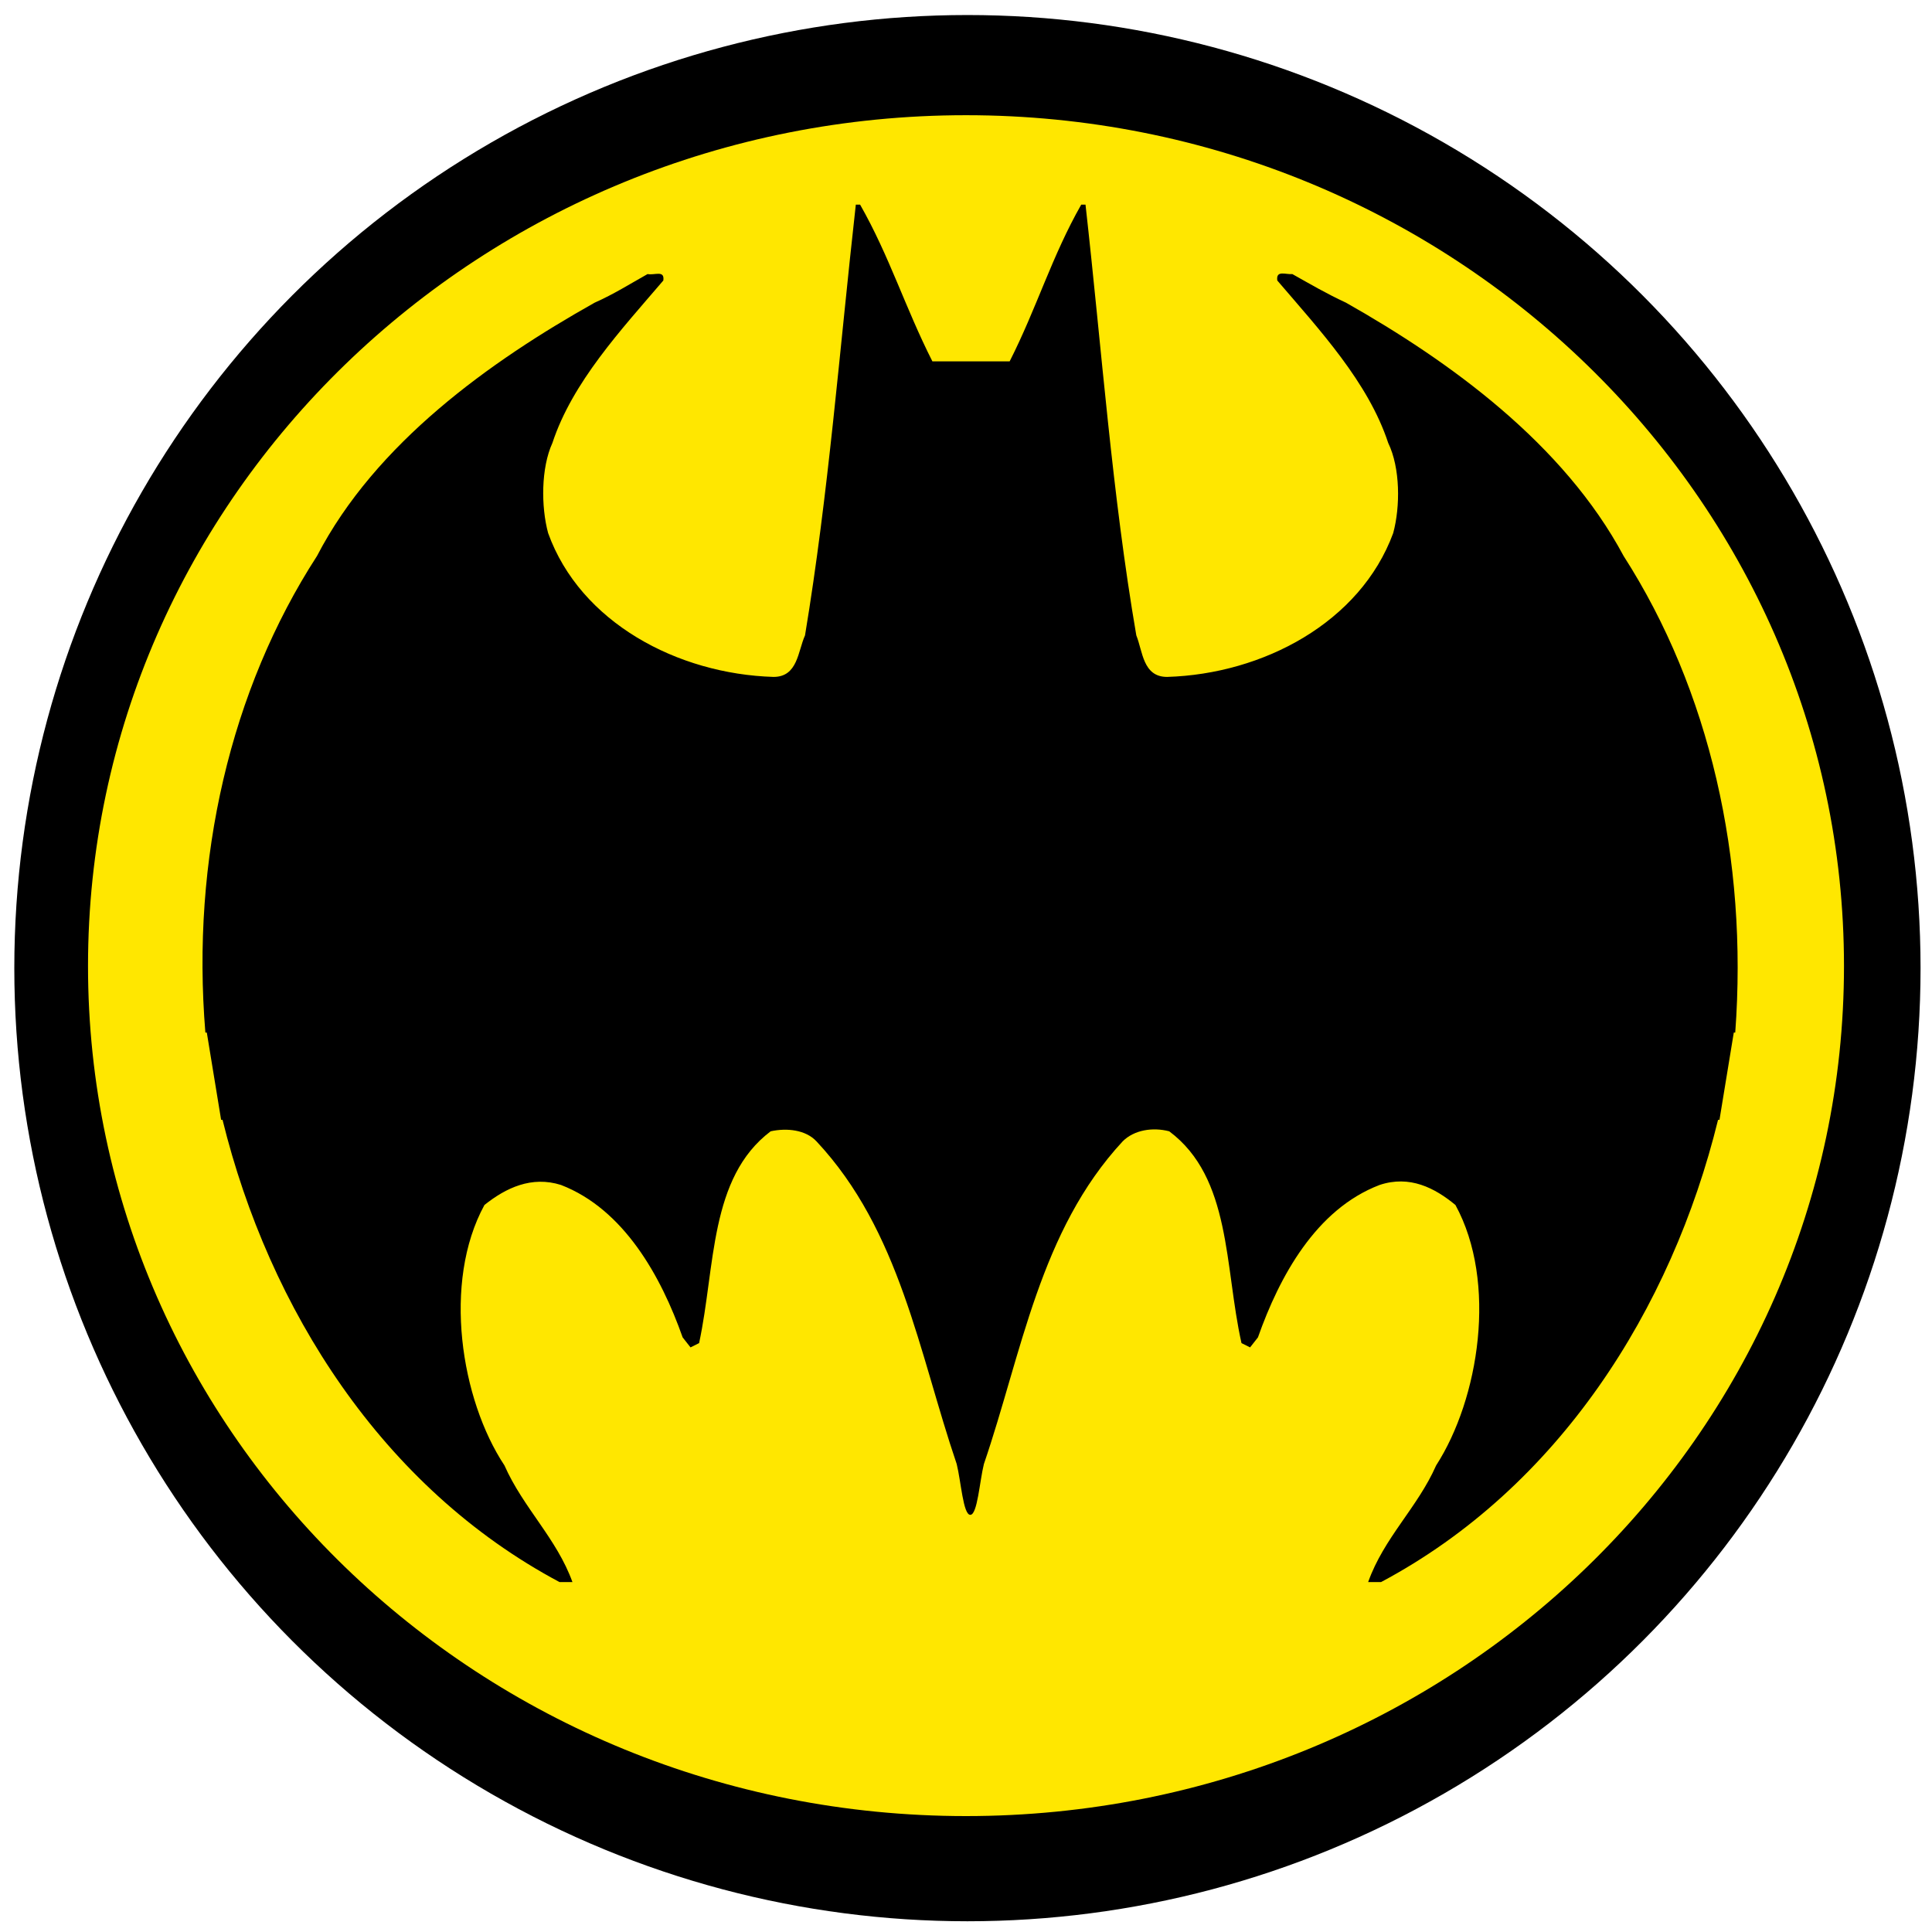
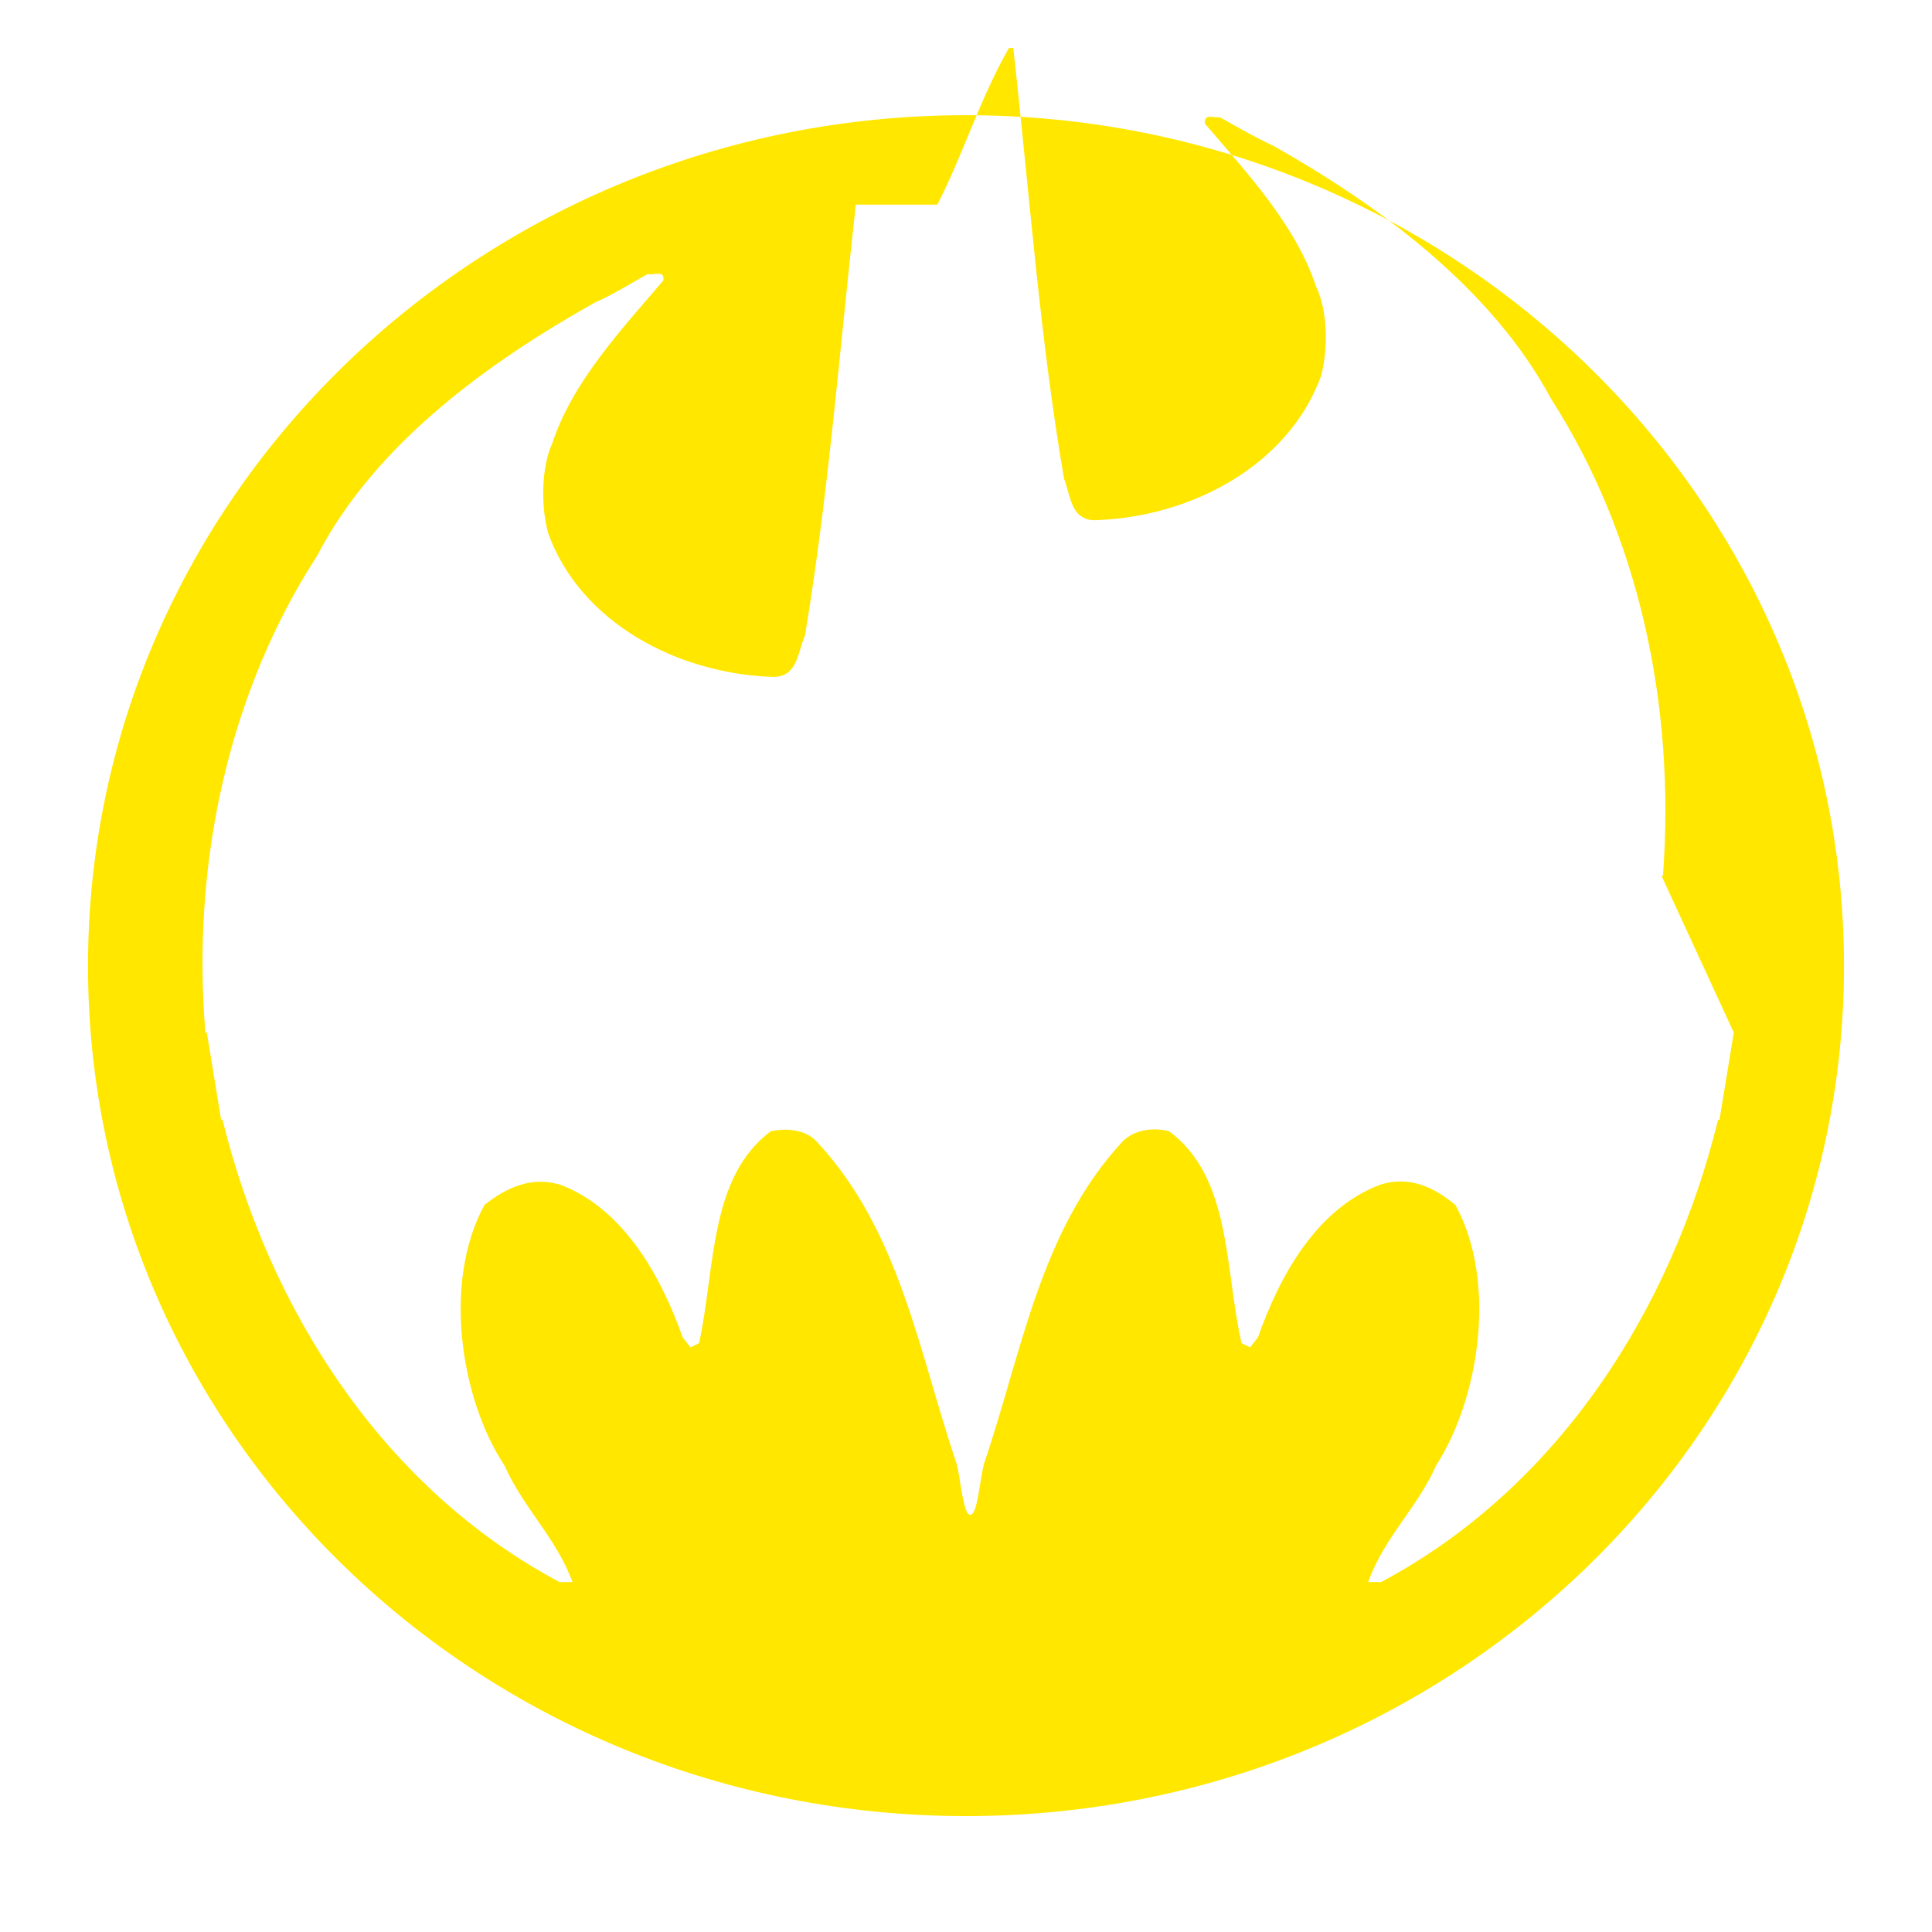
<svg xmlns="http://www.w3.org/2000/svg" id="Layer_1" data-name="Layer 1" version="1.1" viewBox="0 0 27 27">
  <defs>
    <style>
      .cls-1 {
        fill: #ffe700;
      }

      .cls-1, .cls-2 {
        stroke-width: 0px;
      }

      .cls-2 {
        fill: #000;
      }
    </style>
  </defs>
-   <circle class="cls-2" cx="13.52" cy="13.53" r="13.32" />
-   <path class="cls-1" d="M24.23,14.43l-.2,1.22h-.02c-.65,2.65-2.23,5.14-4.71,6.46h-.18c.22-.62.69-1.04.95-1.63.6-.93.86-2.56.27-3.64-.29-.24-.64-.42-1.06-.28-.89.34-1.4,1.28-1.7,2.13l-.11.14-.12-.06c-.24-1.07-.14-2.31-1.01-2.96-.23-.06-.49-.02-.65.14-1.16,1.25-1.41,2.96-1.94,4.51-.06.24-.09.71-.19.71-.1,0-.13-.47-.19-.71-.53-1.56-.79-3.26-1.96-4.51-.15-.16-.41-.19-.64-.14-.86.65-.77,1.89-1,2.96l-.12.06-.11-.14c-.3-.85-.82-1.79-1.7-2.13-.41-.13-.77.04-1.07.28-.59,1.08-.33,2.72.28,3.64.26.59.73,1.02.95,1.63h-.18c-2.48-1.32-4.06-3.82-4.71-6.46h-.02l-.2-1.22h-.02c-.2-2.42.35-4.79,1.56-6.66.82-1.58,2.42-2.72,3.88-3.54.27-.12.49-.26.74-.4.1.02.24-.06.22.09-.59.69-1.27,1.42-1.55,2.27-.16.35-.16.89-.06,1.26.45,1.25,1.81,1.97,3.15,2.01.34,0,.34-.36.44-.58.33-1.99.48-3.97.71-6.02h.06c.41.72.63,1.44,1.01,2.19h1.08c.38-.75.59-1.47,1-2.19h.06c.23,2.05.37,4.04.71,6.02.09.22.09.58.43.58,1.34-.04,2.7-.76,3.16-2.01.1-.37.1-.91-.07-1.26-.28-.85-.96-1.58-1.55-2.27-.02-.15.12-.08.21-.09.25.14.47.27.75.4,1.45.82,3.04,1.97,3.88,3.54,1.2,1.87,1.74,4.23,1.56,6.66h-.02ZM13.5,1.61C6.72,1.61,1.23,6.94,1.23,13.5s5.49,11.88,12.27,11.88,12.27-5.32,12.27-11.88S20.27,1.61,13.5,1.61" />
+   <path class="cls-1" d="M24.23,14.43l-.2,1.22h-.02c-.65,2.65-2.23,5.14-4.71,6.46h-.18c.22-.62.69-1.04.95-1.63.6-.93.86-2.56.27-3.64-.29-.24-.64-.42-1.06-.28-.89.34-1.4,1.28-1.7,2.13l-.11.14-.12-.06c-.24-1.07-.14-2.31-1.01-2.96-.23-.06-.49-.02-.65.14-1.16,1.25-1.41,2.96-1.94,4.51-.06.24-.09.71-.19.71-.1,0-.13-.47-.19-.71-.53-1.56-.79-3.26-1.96-4.51-.15-.16-.41-.19-.64-.14-.86.65-.77,1.89-1,2.96l-.12.06-.11-.14c-.3-.85-.82-1.79-1.7-2.13-.41-.13-.77.04-1.07.28-.59,1.08-.33,2.72.28,3.64.26.59.73,1.02.95,1.63h-.18c-2.48-1.32-4.06-3.82-4.71-6.46h-.02l-.2-1.22h-.02c-.2-2.42.35-4.79,1.56-6.66.82-1.58,2.42-2.72,3.88-3.54.27-.12.49-.26.74-.4.1.02.24-.06.22.09-.59.69-1.27,1.42-1.55,2.27-.16.35-.16.89-.06,1.26.45,1.25,1.81,1.97,3.15,2.01.34,0,.34-.36.44-.58.33-1.99.48-3.97.71-6.02h.06h1.08c.38-.75.59-1.47,1-2.19h.06c.23,2.05.37,4.04.71,6.02.09.22.09.58.43.58,1.34-.04,2.7-.76,3.16-2.01.1-.37.1-.91-.07-1.26-.28-.85-.96-1.58-1.55-2.27-.02-.15.12-.08.21-.09.25.14.47.27.75.4,1.45.82,3.04,1.97,3.88,3.54,1.2,1.87,1.74,4.23,1.56,6.66h-.02ZM13.5,1.61C6.72,1.61,1.23,6.94,1.23,13.5s5.49,11.88,12.27,11.88,12.27-5.32,12.27-11.88S20.27,1.61,13.5,1.61" />
</svg>